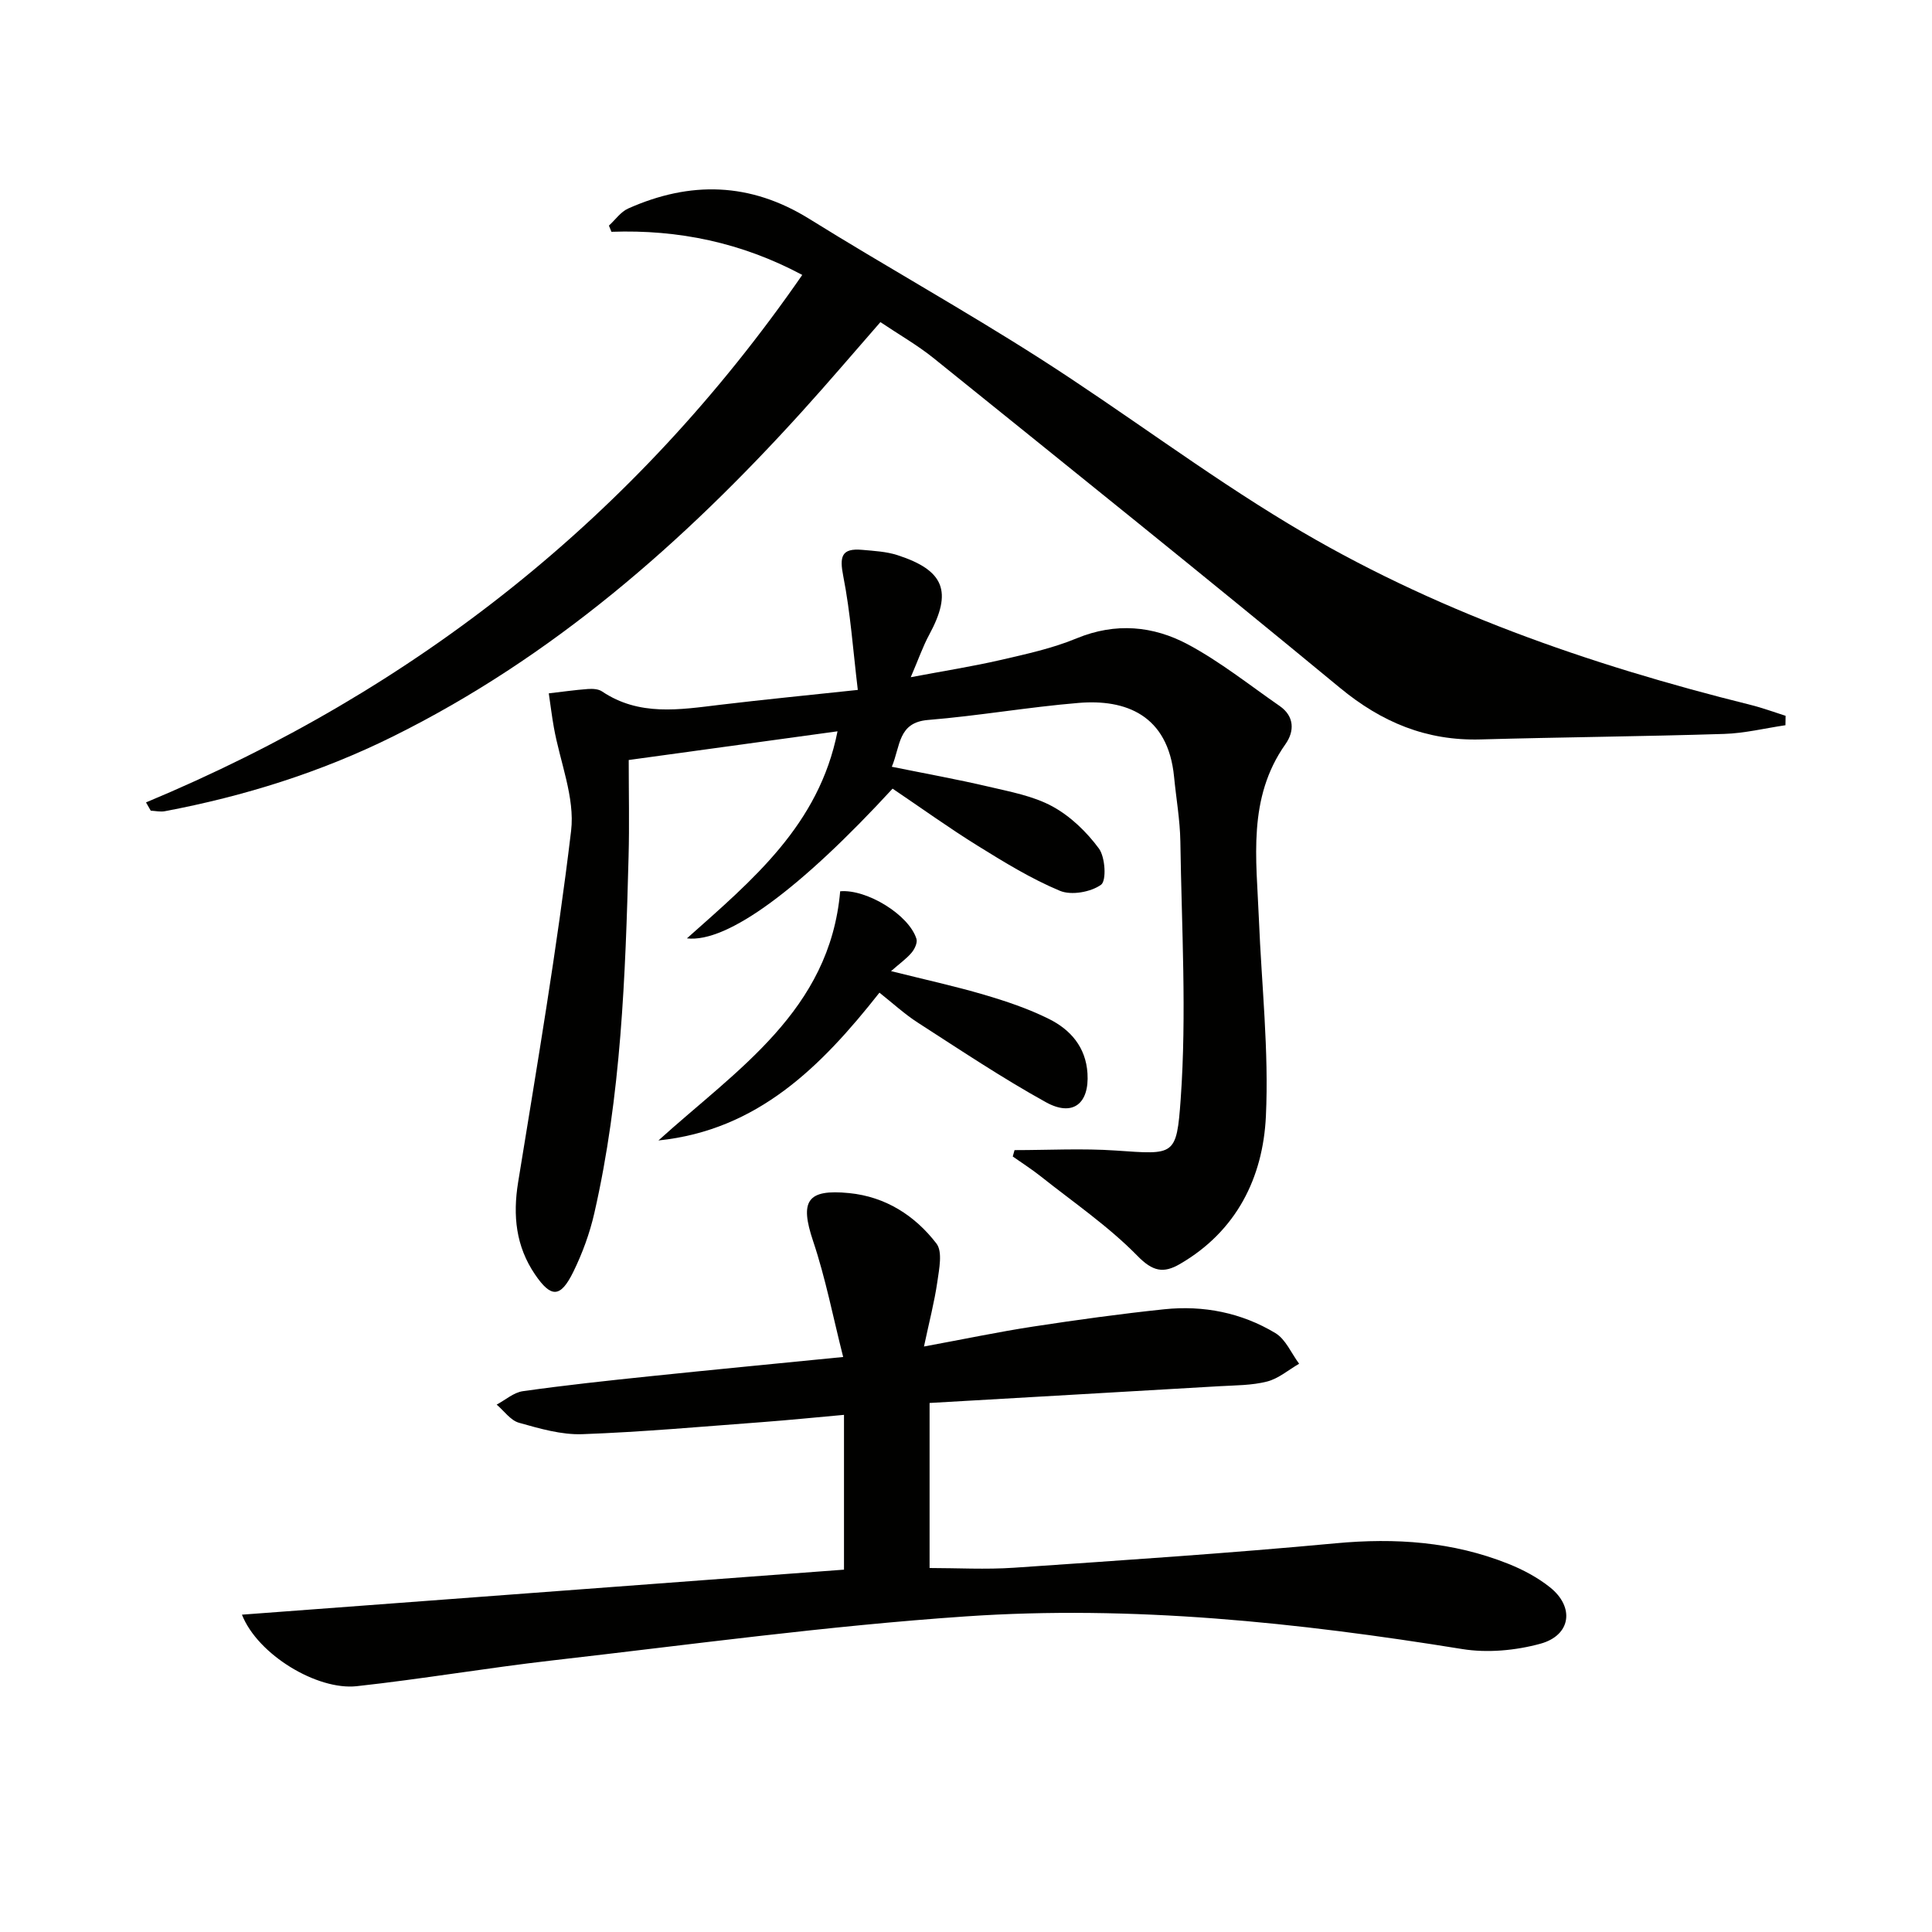
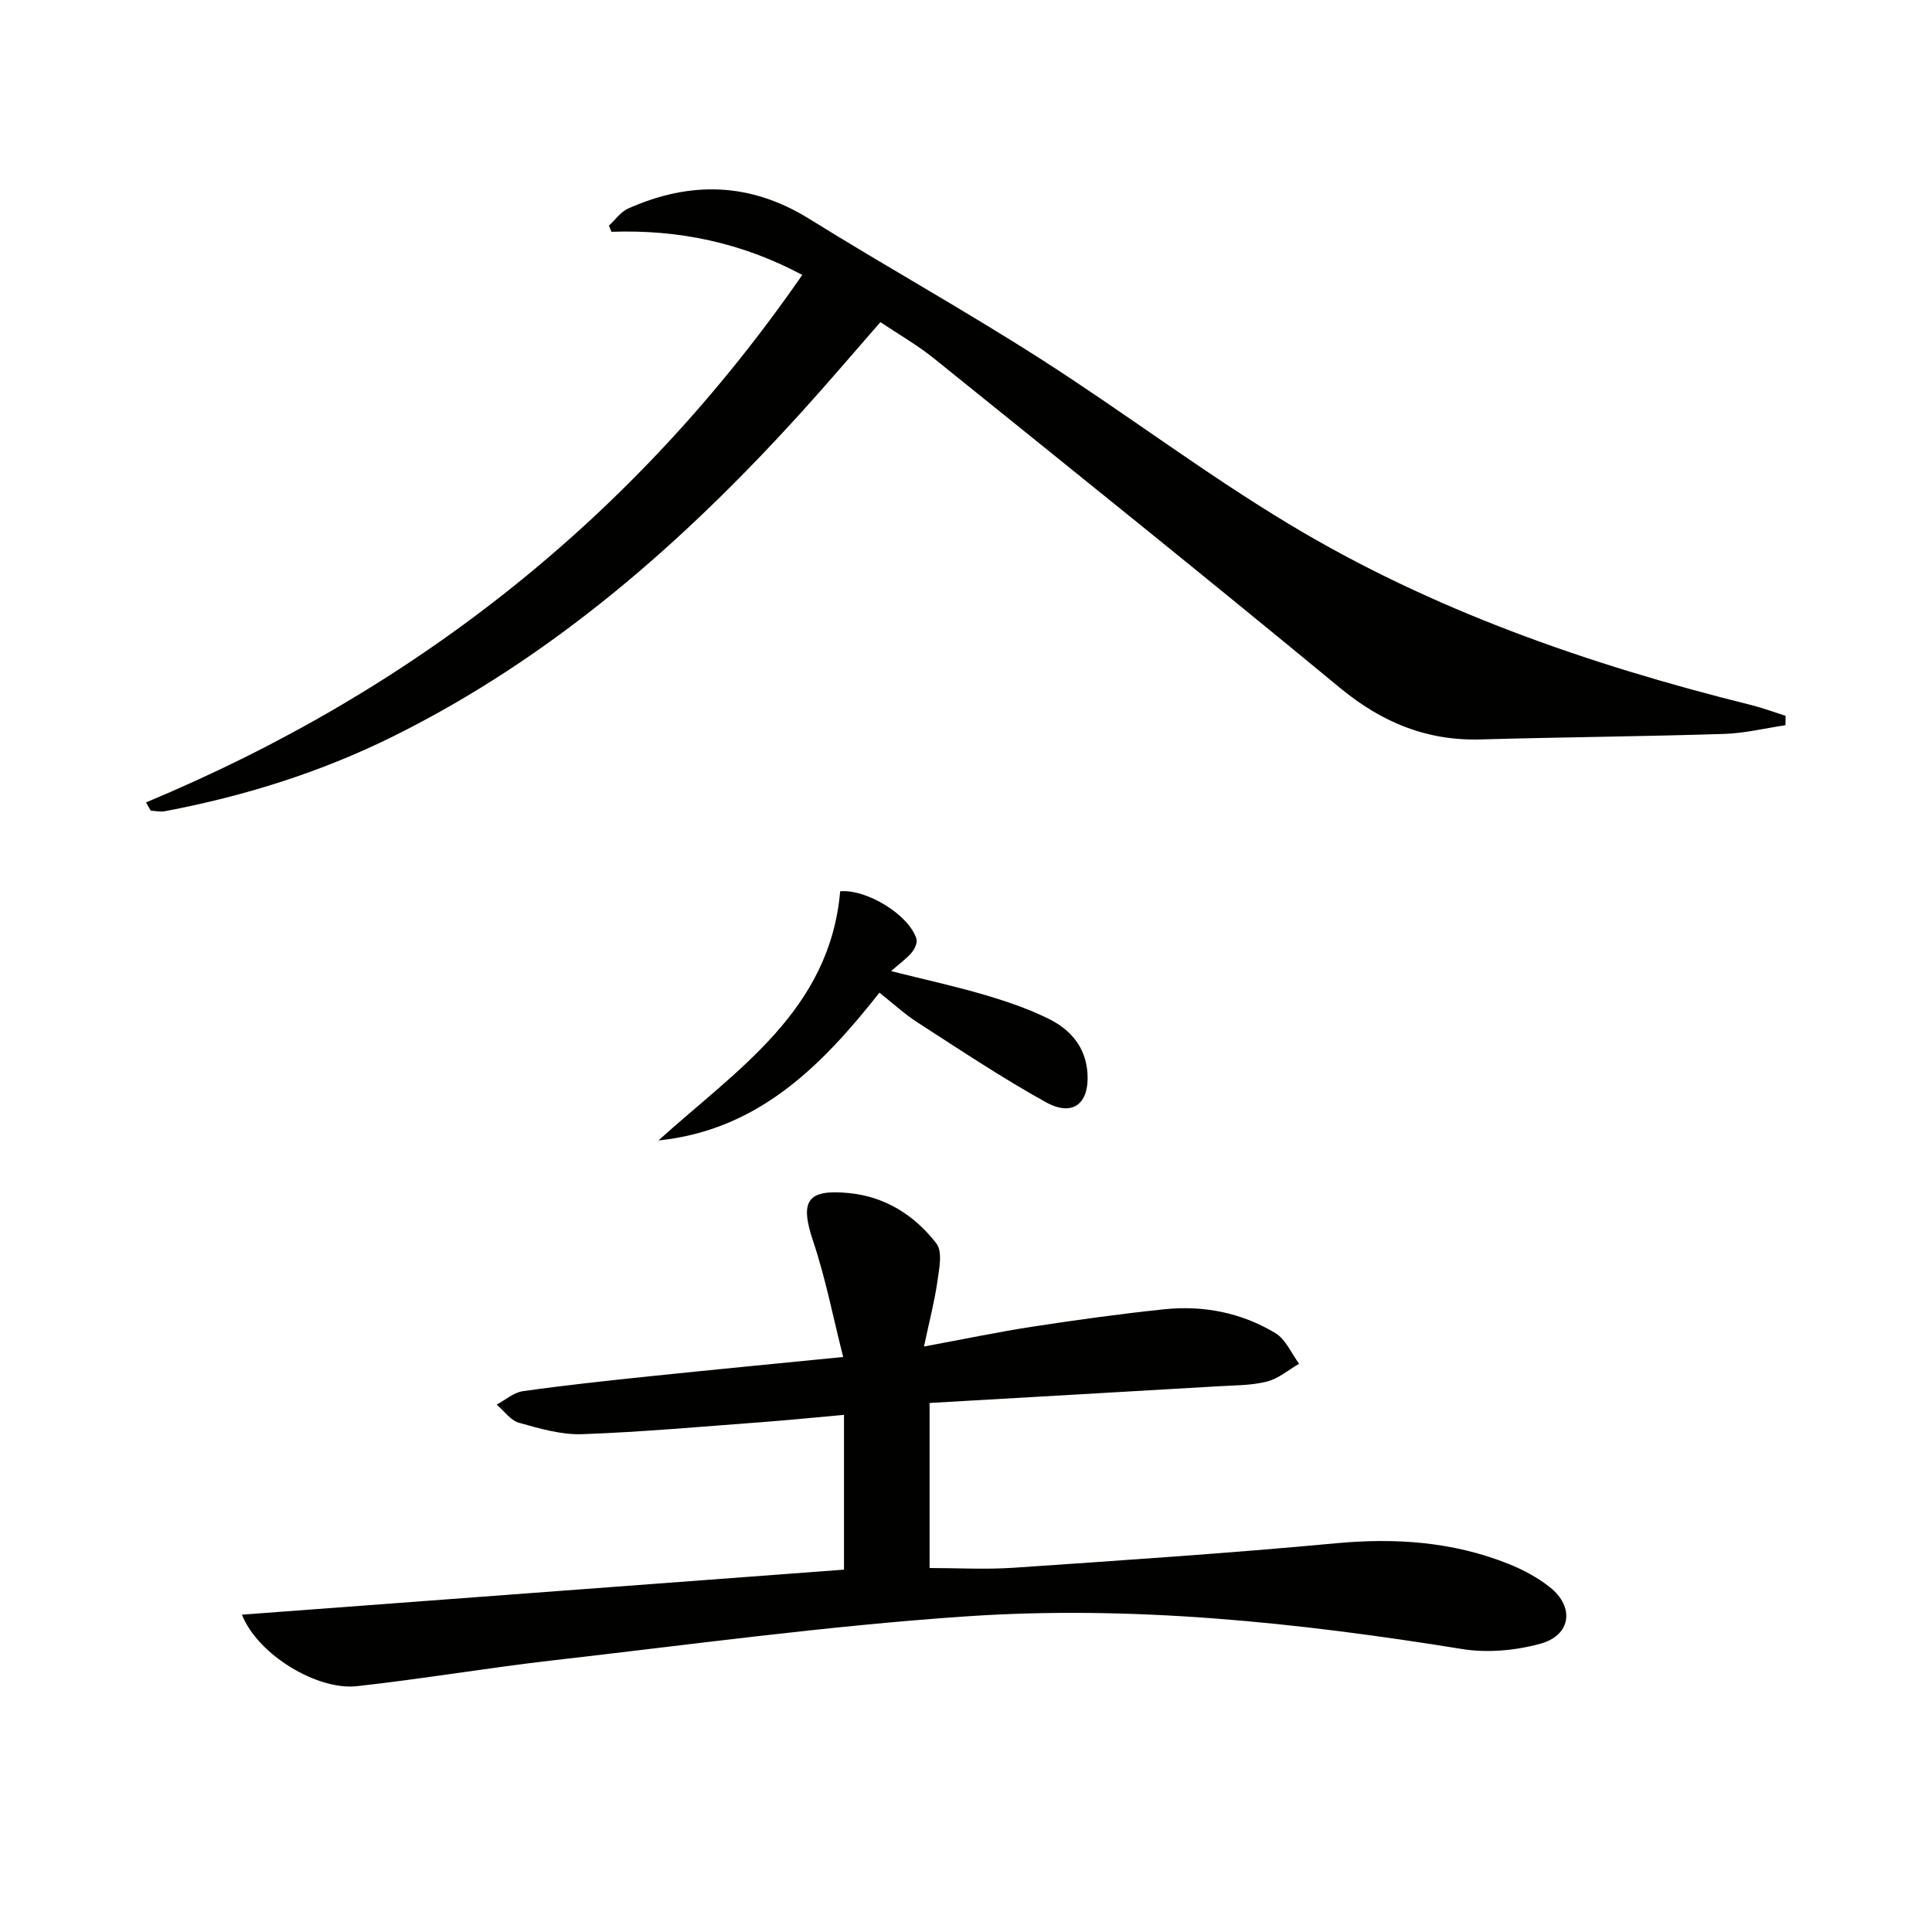
<svg xmlns="http://www.w3.org/2000/svg" enable-background="new 0 0 400 400" viewBox="0 0 400 400">
  <g fill="#010100">
    <path d="m50.09 334.3c42.03-3.14 83.28-6.23 124.65-9.32 0-10.79 0-21.06 0-32.05-5.78.52-11.32 1.08-16.87 1.5-12.42.92-24.84 2.05-37.28 2.5-4.36.16-8.86-1.16-13.13-2.36-1.76-.49-3.1-2.46-4.63-3.76 1.8-.96 3.52-2.51 5.42-2.78 8.71-1.23 17.46-2.17 26.21-3.08 12.86-1.34 25.73-2.57 40.11-4-2.09-8.23-3.64-16.3-6.23-24.01-2.77-8.26-1.3-10.8 7.49-9.92 7.51.75 13.59 4.64 18.05 10.44 1.31 1.7.56 5.27.19 7.9-.6 4.17-1.68 8.27-2.77 13.42 8.42-1.55 15.48-3.04 22.61-4.13 9.02-1.38 18.06-2.63 27.13-3.58 8.13-.85 16 .71 23.01 4.93 2.14 1.28 3.31 4.19 4.92 6.35-2.2 1.27-4.26 3.07-6.63 3.68-3.17.81-6.56.78-9.87.97-19.9 1.17-39.8 2.3-60.01 3.47v34.17c5.69 0 11.61.34 17.49-.06 22.22-1.52 44.44-2.99 66.61-5.06 12.33-1.15 24.22-.34 35.72 4.25 3.04 1.21 6.06 2.82 8.61 4.85 5.16 4.1 4.38 9.96-1.98 11.7-5.13 1.4-10.94 1.94-16.16 1.1-34.08-5.51-68.36-9.12-102.82-6.76-28.62 1.95-57.11 5.86-85.63 9.12-13.52 1.55-26.95 3.85-40.47 5.33-8.14.87-20.44-6.47-23.74-14.81z" />
-     <path d="m184.8 163.28c-18.95 20.59-34.16 31.98-42.58 31 13.59-12.11 27.35-23.47 31.18-42.87-14.53 2-28.25 3.88-43.23 5.94 0 6.82.15 13.42-.03 20.02-.65 24.76-1.54 49.51-7.09 73.79-.95 4.17-2.46 8.3-4.34 12.14-2.67 5.44-4.61 5.46-7.95.55-3.95-5.82-4.61-12.15-3.49-19.06 3.93-24.22 8.06-48.42 10.97-72.77.82-6.9-2.3-14.26-3.57-21.42-.42-2.34-.7-4.7-1.05-7.05 2.7-.31 5.39-.7 8.1-.9.97-.07 2.17-.01 2.92.5 7.7 5.18 16.06 3.78 24.45 2.77 9.03-1.08 18.09-1.97 28.51-3.08-.99-8.24-1.52-15.98-3.01-23.54-.79-4.03-.42-5.85 3.91-5.46 2.46.22 5.01.35 7.32 1.1 9.74 3.16 11.38 7.57 6.57 16.46-1.33 2.45-2.24 5.13-3.83 8.81 6.81-1.29 12.74-2.22 18.57-3.56 5.33-1.23 10.76-2.41 15.78-4.49 8.05-3.32 15.85-2.59 23.06 1.27 6.68 3.58 12.7 8.39 18.96 12.73 3.11 2.15 3.08 5.27 1.21 7.91-7.91 11.2-6 23.78-5.5 36.19.55 13.63 2.09 27.3 1.45 40.87-.61 12.69-6.08 23.77-17.8 30.57-3.39 1.97-5.61 1.58-8.81-1.7-5.99-6.12-13.21-11.05-19.97-16.42-1.86-1.48-3.88-2.77-5.83-4.14.12-.44.25-.88.37-1.32 7.01 0 14.04-.39 21.02.09 12.09.83 12.53 1.23 13.38-10.67 1.26-17.68.19-35.53-.07-53.31-.07-4.47-.87-8.92-1.3-13.39-1.25-12.88-10.11-16.11-19.75-15.31-10.42.86-20.76 2.68-31.18 3.53-6.25.51-5.7 5.37-7.51 9.69 6.85 1.39 13.46 2.58 20 4.11 4.51 1.06 9.26 1.93 13.24 4.09 3.73 2.03 7.1 5.28 9.64 8.73 1.32 1.8 1.59 6.67.44 7.5-2.13 1.52-6.15 2.24-8.52 1.25-5.94-2.48-11.53-5.92-17.03-9.33-5.9-3.66-11.56-7.74-17.61-11.82z" />
    <path d="m30.23 166.13c55.8-23.27 101.25-59.19 135.87-109.21-12.56-6.7-25.64-9.42-39.51-8.93-.17-.43-.35-.86-.52-1.28 1.32-1.2 2.44-2.85 3.99-3.54 12.83-5.72 25.25-5.46 37.5 2.15 15.8 9.82 32.09 18.89 47.76 28.91 17.36 11.1 33.85 23.61 51.48 34.23 29.66 17.88 62.1 29.13 95.6 37.47 2.47.61 4.86 1.5 7.29 2.27-.01.65-.02 1.3-.03 1.95-4.23.62-8.45 1.67-12.7 1.8-16.8.53-33.61.67-50.41 1.14-11.21.32-20.5-3.55-29.15-10.7-27.84-22.99-56.01-45.59-84.12-68.25-3.34-2.69-7.12-4.84-11-7.45-5.57 6.37-10.82 12.55-16.26 18.55-24.53 27.08-51.66 50.89-84.69 67.25-14.98 7.42-30.79 12.36-47.19 15.46-.94.18-1.95-.06-2.93-.11-.33-.56-.65-1.14-.98-1.71z" />
    <path d="m182.08 205.52c-12.06 15.3-25.21 28.48-45.76 30.6 16.19-14.65 35.48-26.87 37.63-51.59 5.49-.48 14.24 4.87 15.79 9.85.25.8-.38 2.13-1.01 2.87-1.04 1.23-2.4 2.19-4.25 3.81 6.91 1.73 13.14 3.09 19.24 4.88 4.59 1.35 9.2 2.9 13.47 5.03 4.46 2.22 7.62 5.84 7.96 11.25.4 6.27-3.03 9.06-8.59 5.99-9.11-5.04-17.8-10.86-26.56-16.5-2.73-1.76-5.18-4.02-7.92-6.19z" />
  </g>
</svg>